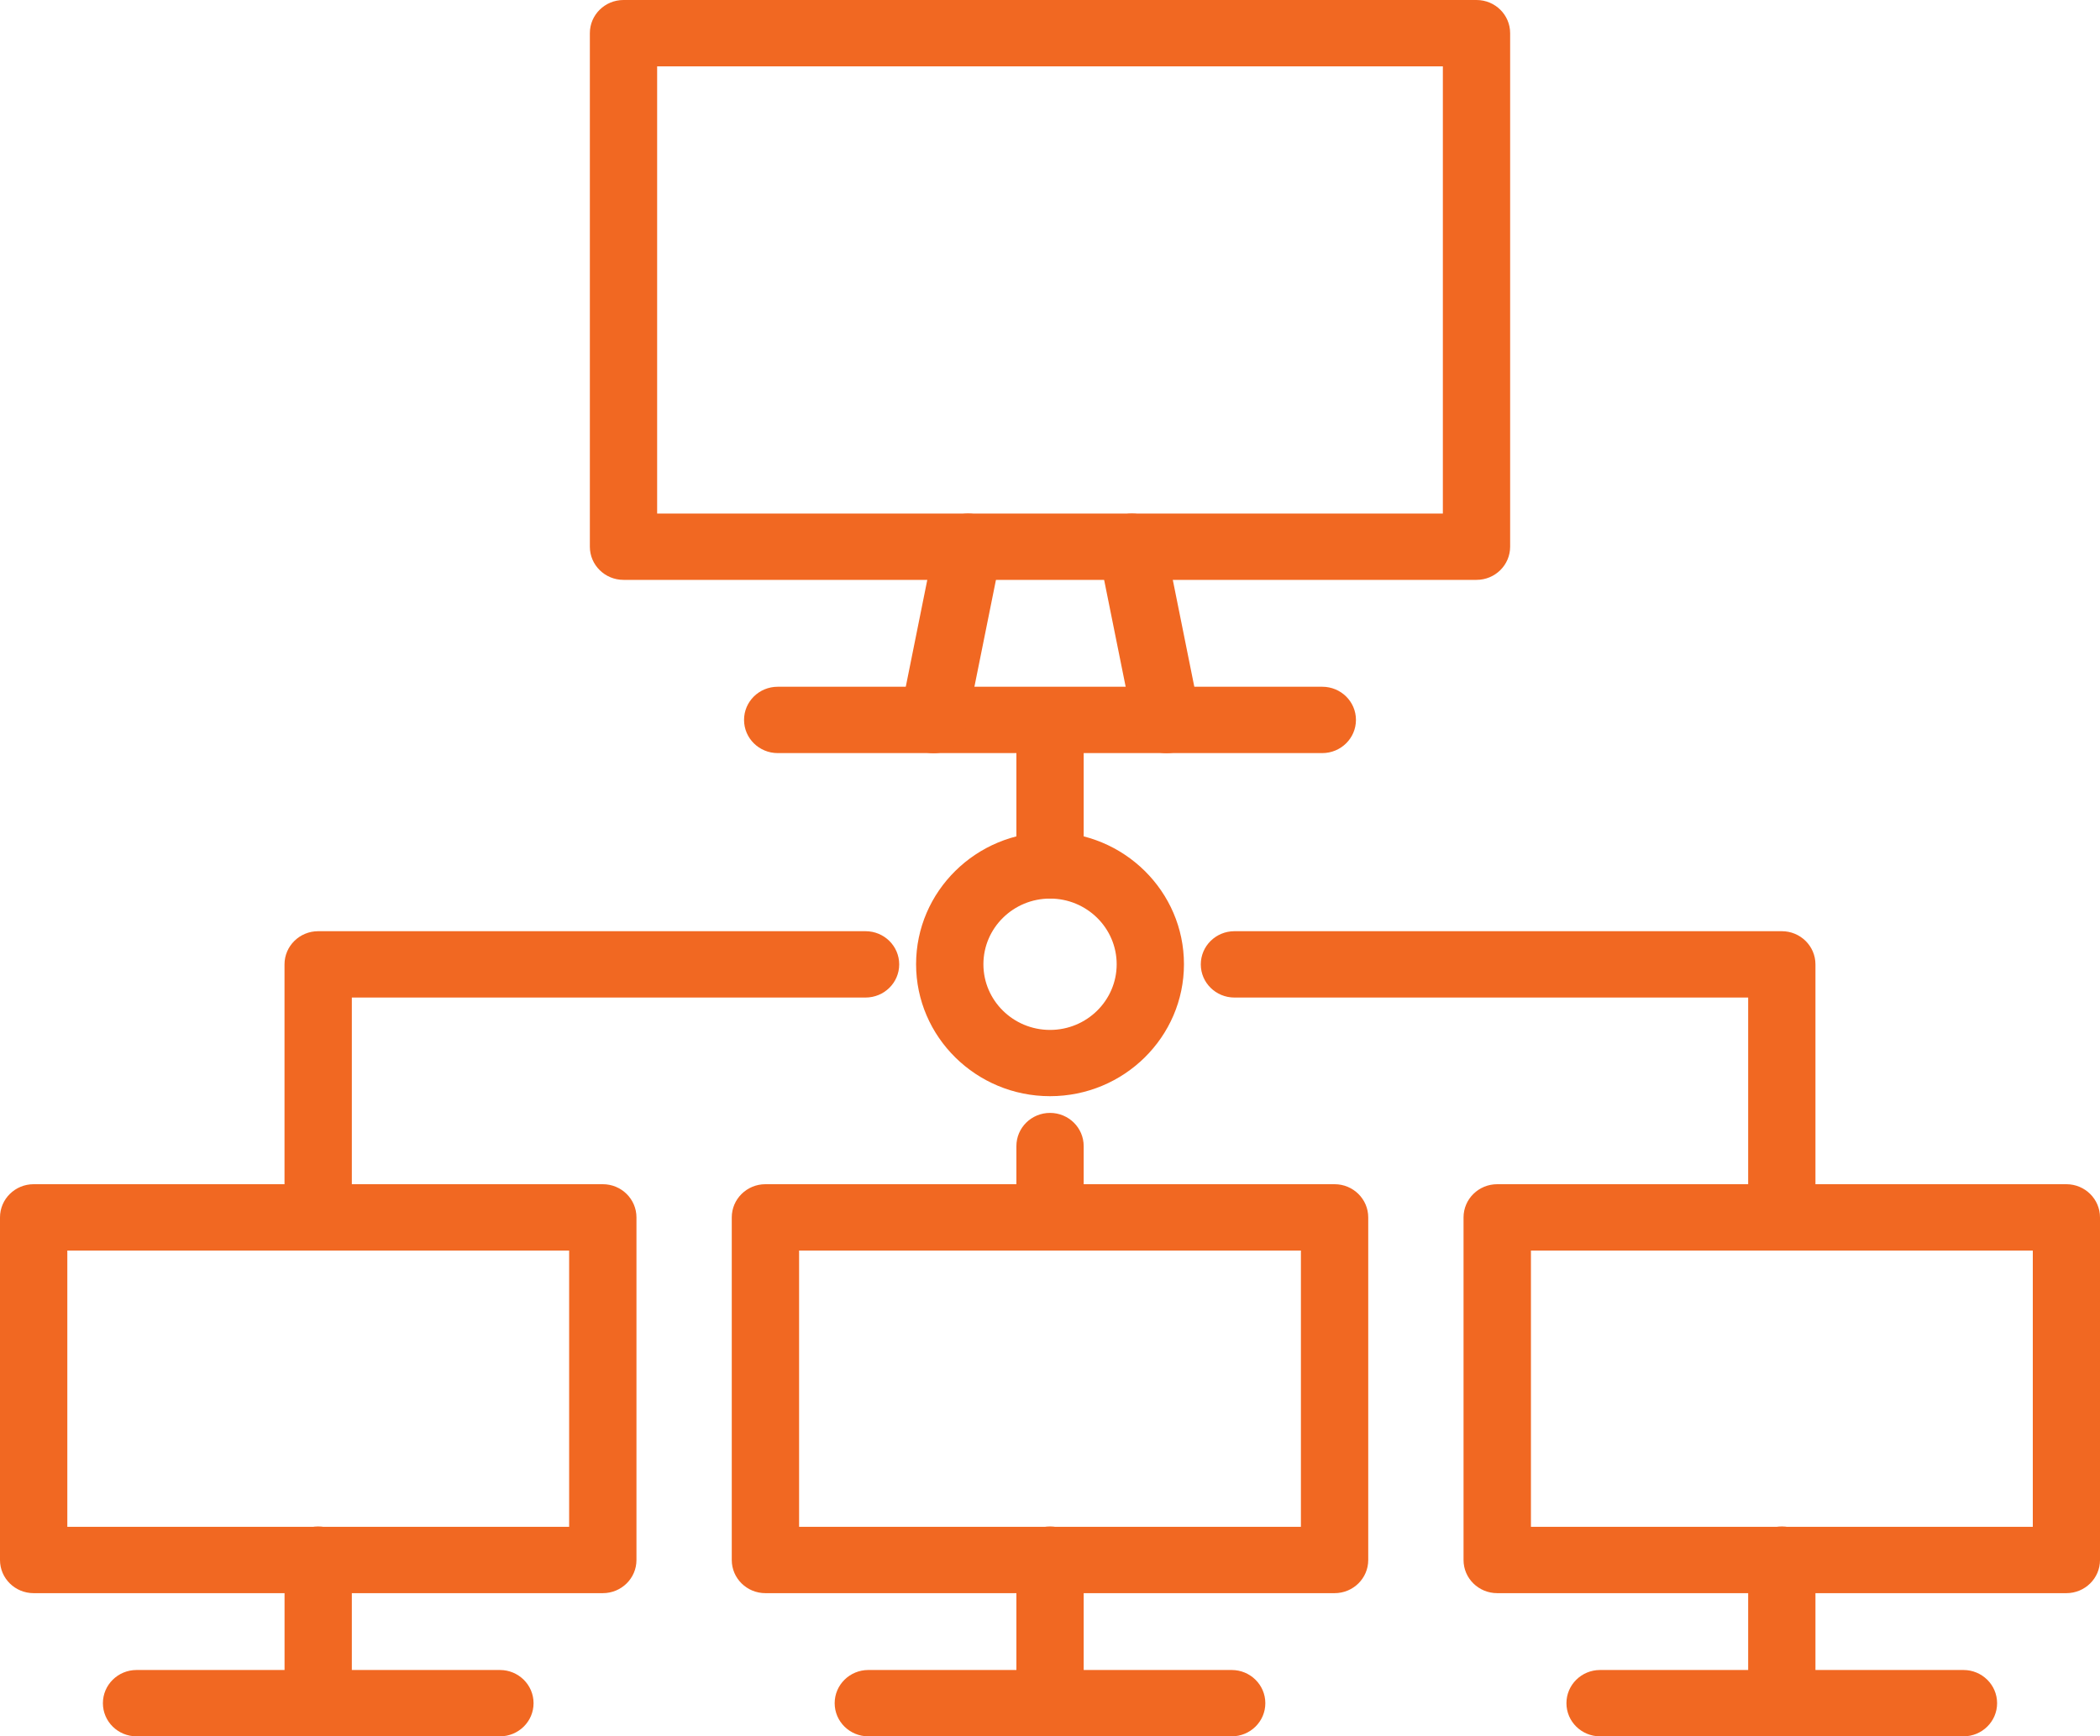
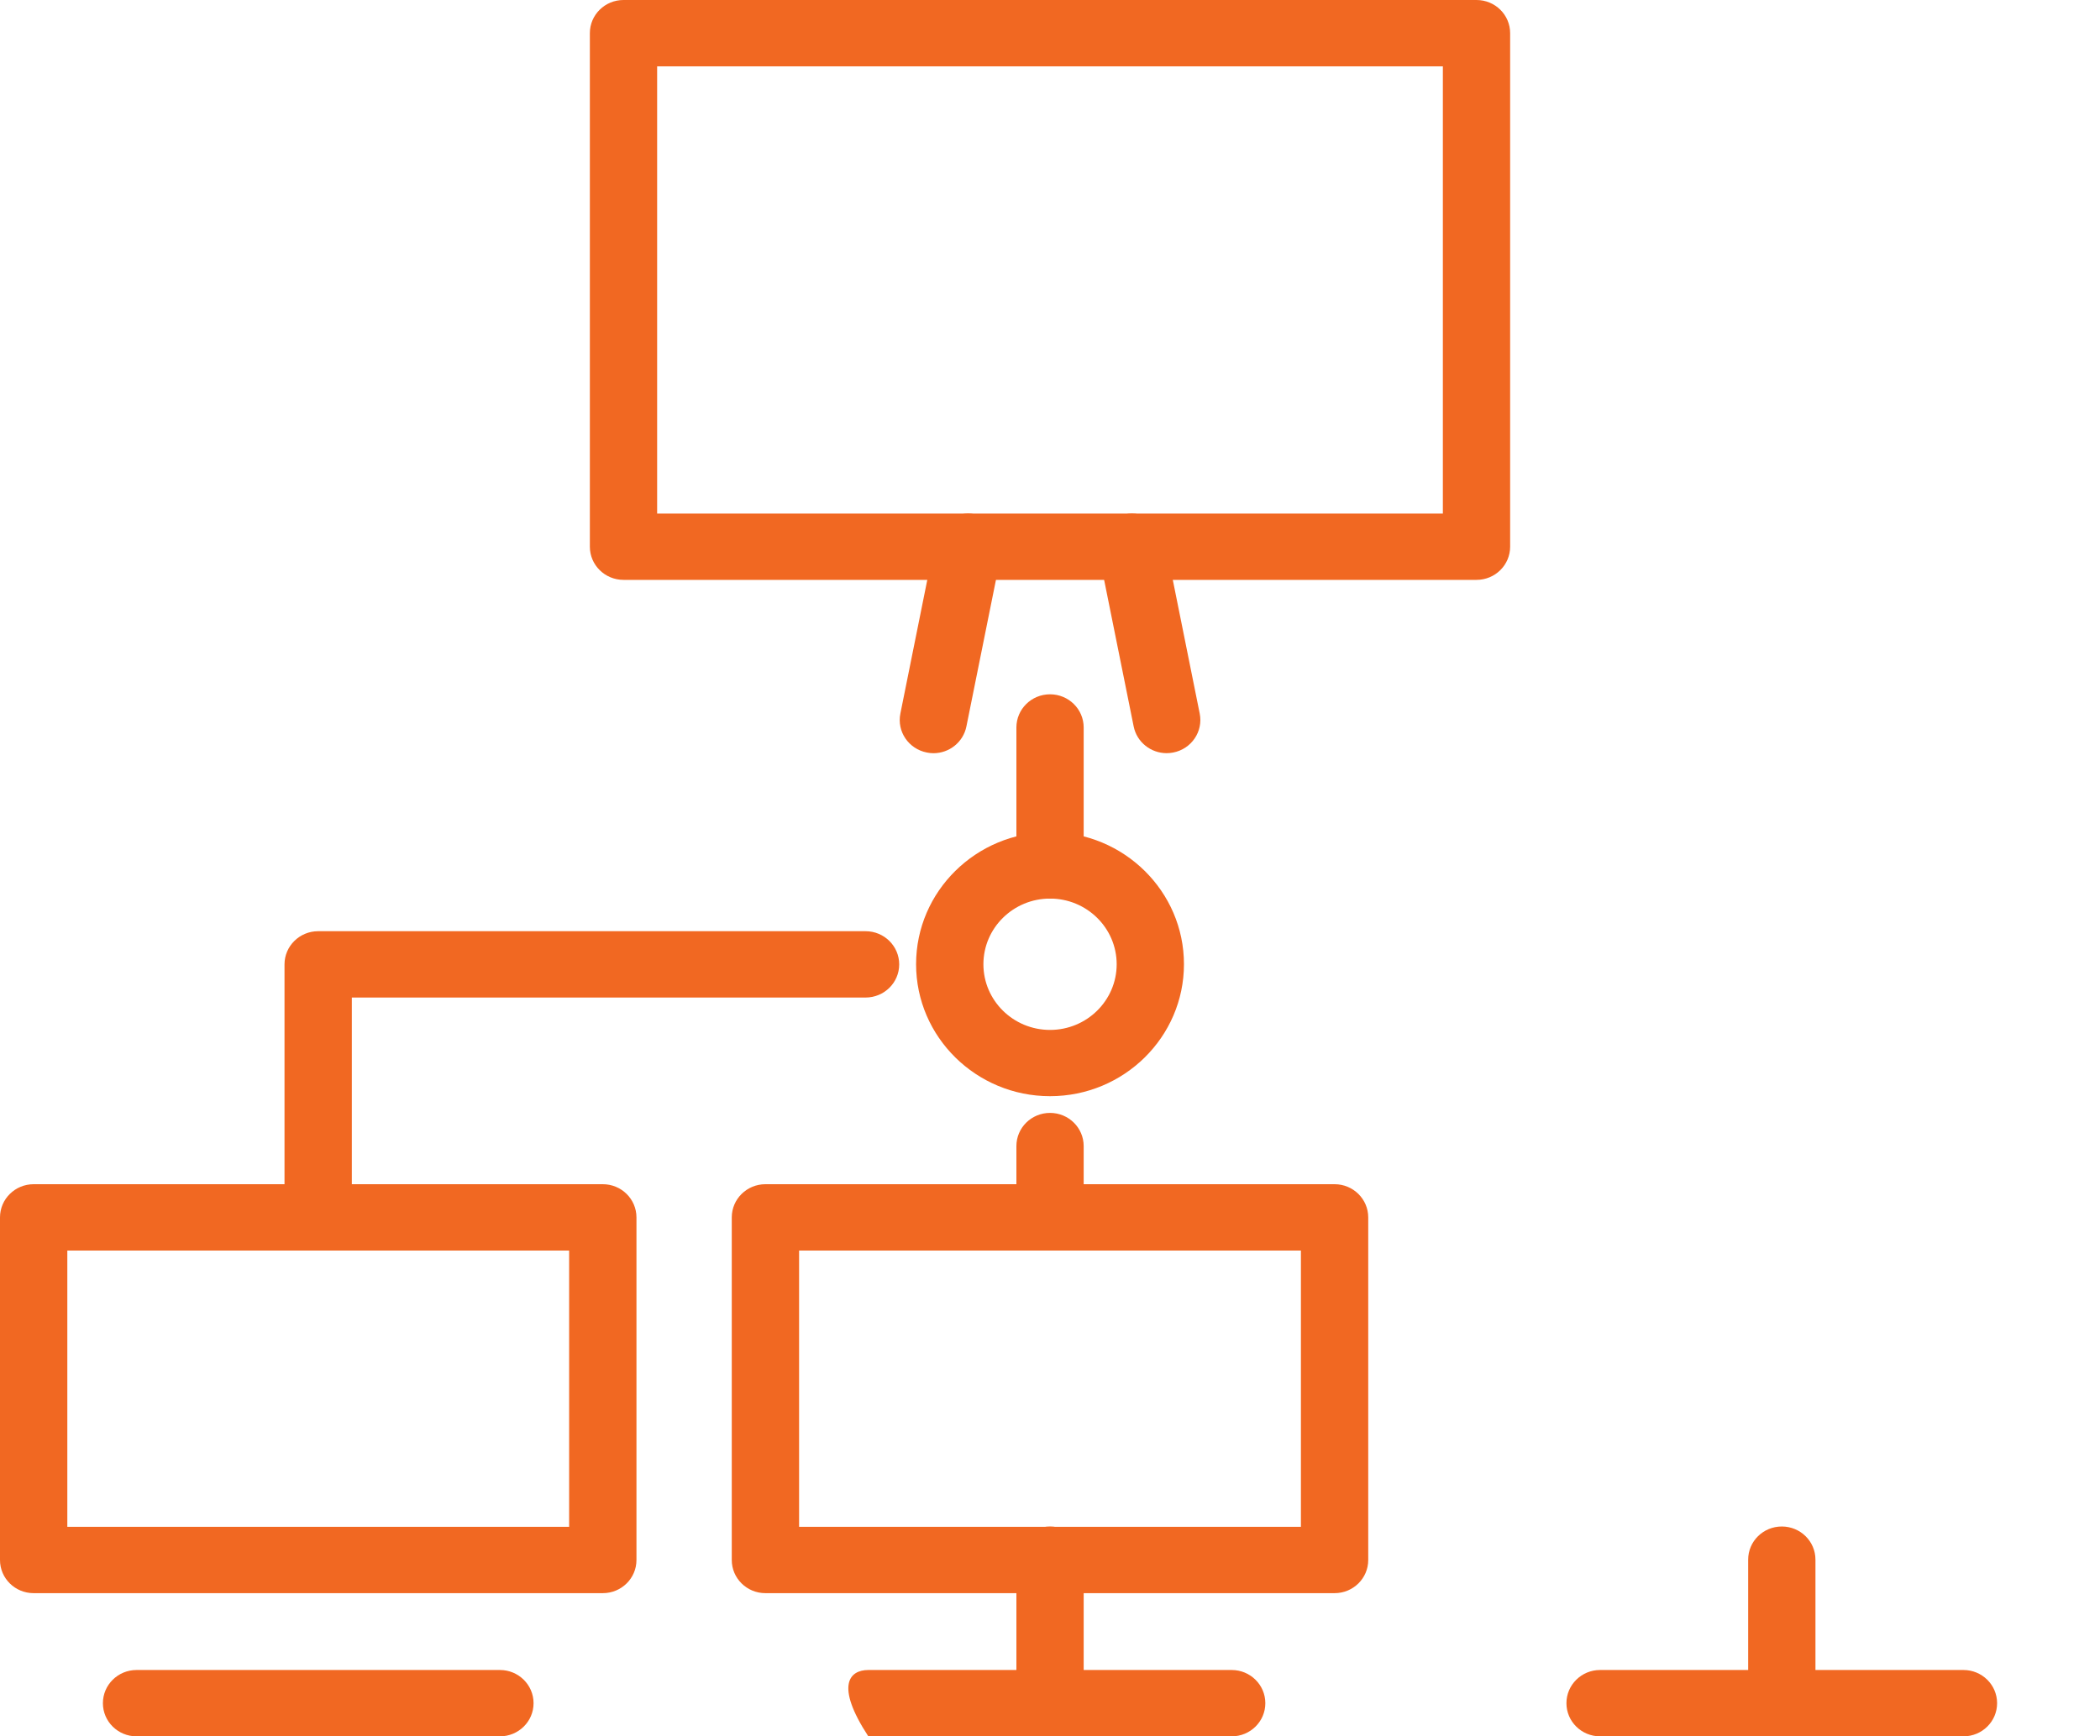
<svg xmlns="http://www.w3.org/2000/svg" width="52" height="43" viewBox="0 0 52 43" fill="none">
  <g clip-path="url(#clip0_4281_46648)">
    <path d="M36.561 14.361H15.439C14.979 14.361 14.606 13.993 14.606 13.539V0.821C14.606 0.368 14.979 0 15.439 0H36.561C37.022 0 37.394 0.368 37.394 0.821V13.539C37.394 13.993 37.022 14.361 36.561 14.361ZM16.272 12.718H35.728V1.643H16.272V12.718Z" fill="#F16822" />
-     <path d="M32.742 18.651H19.258C18.797 18.651 18.424 18.283 18.424 17.829C18.424 17.375 18.797 17.008 19.258 17.008H32.742C33.203 17.008 33.576 17.375 33.576 17.829C33.576 18.283 33.203 18.651 32.742 18.651Z" fill="#F16822" />
    <path d="M23.114 18.654C23.059 18.654 23.005 18.648 22.951 18.637C22.499 18.549 22.205 18.116 22.295 17.672L23.159 13.38C23.249 12.934 23.686 12.645 24.139 12.735C24.591 12.824 24.884 13.257 24.795 13.7L23.93 17.992C23.851 18.383 23.503 18.654 23.114 18.654Z" fill="#F16822" />
    <path d="M28.888 18.653C28.499 18.653 28.151 18.382 28.072 17.992L27.207 13.7C27.118 13.254 27.411 12.823 27.863 12.735C28.316 12.646 28.753 12.936 28.843 13.379L29.707 17.671C29.797 18.117 29.503 18.548 29.051 18.637C28.997 18.647 28.943 18.653 28.888 18.653Z" fill="#F16822" />
    <path d="M14.927 39.456H0.833C0.373 39.456 0 39.089 0 38.635V30.15C0 29.696 0.373 29.328 0.833 29.328H14.927C15.387 29.328 15.76 29.696 15.76 30.15V38.635C15.76 39.089 15.387 39.456 14.927 39.456ZM1.667 37.813H14.093V30.971H1.667V37.813Z" fill="#F16822" />
    <path d="M12.379 43.002H3.381C2.921 43.002 2.548 42.635 2.548 42.181C2.548 41.727 2.921 41.359 3.381 41.359H12.379C12.839 41.359 13.212 41.727 13.212 42.181C13.212 42.635 12.839 43.002 12.379 43.002Z" fill="#F16822" />
    <path d="M26.001 22.255C25.54 22.255 25.168 21.888 25.168 21.434V18.017C25.168 17.563 25.54 17.195 26.001 17.195C26.461 17.195 26.834 17.563 26.834 18.017V21.434C26.834 21.888 26.461 22.255 26.001 22.255Z" fill="#F16822" />
    <path d="M7.879 30.969C7.418 30.969 7.045 30.601 7.045 30.147V23.884C7.045 23.43 7.418 23.062 7.879 23.062H21.432C21.893 23.062 22.266 23.43 22.266 23.884C22.266 24.338 21.893 24.705 21.432 24.705H8.712V30.147C8.712 30.601 8.339 30.969 7.879 30.969Z" fill="#F16822" />
-     <path d="M44.121 30.969C43.661 30.969 43.288 30.601 43.288 30.147V24.705H30.567C30.107 24.705 29.734 24.338 29.734 23.884C29.734 23.43 30.107 23.062 30.567 23.062H44.121C44.581 23.062 44.954 23.43 44.954 23.884V30.147C44.954 30.601 44.581 30.969 44.121 30.969Z" fill="#F16822" />
    <path d="M26.001 30.967C25.54 30.967 25.168 30.6 25.168 30.146V28.384C25.168 27.93 25.54 27.562 26.001 27.562C26.461 27.562 26.834 27.93 26.834 28.384V30.146C26.834 30.6 26.461 30.967 26.001 30.967Z" fill="#F16822" />
    <path d="M26.001 27.148C24.172 27.148 22.684 25.682 22.684 23.879C22.684 22.076 24.172 20.609 26.001 20.609C27.83 20.609 29.317 22.076 29.317 23.879C29.317 25.682 27.83 27.148 26.001 27.148ZM26.001 22.254C25.09 22.254 24.351 22.983 24.351 23.881C24.351 24.778 25.09 25.507 26.001 25.507C26.911 25.507 27.651 24.778 27.651 23.881C27.651 22.983 26.911 22.254 26.001 22.254Z" fill="#F16822" />
-     <path d="M7.879 42.996C7.419 42.996 7.046 42.629 7.046 42.175V38.626C7.046 38.172 7.419 37.805 7.879 37.805C8.339 37.805 8.712 38.172 8.712 38.626V42.175C8.712 42.629 8.339 42.996 7.879 42.996Z" fill="#F16822" />
    <path d="M33.047 39.456H18.953C18.493 39.456 18.12 39.089 18.12 38.635V30.15C18.12 29.696 18.493 29.328 18.953 29.328H33.047C33.507 29.328 33.88 29.696 33.88 30.15V38.635C33.88 39.089 33.507 39.456 33.047 39.456ZM19.787 37.813H32.213V30.971H19.787V37.813Z" fill="#F16822" />
-     <path d="M30.499 43.002H21.501C21.041 43.002 20.668 42.635 20.668 42.181C20.668 41.727 21.041 41.359 21.501 41.359H30.499C30.959 41.359 31.332 41.727 31.332 42.181C31.332 42.635 30.959 43.002 30.499 43.002Z" fill="#F16822" />
+     <path d="M30.499 43.002H21.501C20.668 41.727 21.041 41.359 21.501 41.359H30.499C30.959 41.359 31.332 41.727 31.332 42.181C31.332 42.635 30.959 43.002 30.499 43.002Z" fill="#F16822" />
    <path d="M26.001 42.996C25.541 42.996 25.168 42.629 25.168 42.175V38.626C25.168 38.172 25.541 37.805 26.001 37.805C26.461 37.805 26.834 38.172 26.834 38.626V42.175C26.834 42.629 26.461 42.996 26.001 42.996Z" fill="#F16822" />
-     <path d="M51.167 39.456H37.074C36.613 39.456 36.24 39.089 36.24 38.635V30.15C36.24 29.696 36.613 29.328 37.074 29.328H51.167C51.627 29.328 52 29.696 52 30.15V38.635C52 39.089 51.627 39.456 51.167 39.456ZM37.909 37.813H50.336V30.971H37.909V37.813Z" fill="#F16822" />
    <path d="M48.619 43.002H39.621C39.161 43.002 38.788 42.635 38.788 42.181C38.788 41.727 39.161 41.359 39.621 41.359H48.619C49.079 41.359 49.452 41.727 49.452 42.181C49.452 42.635 49.079 43.002 48.619 43.002Z" fill="#F16822" />
    <path d="M44.121 42.996C43.661 42.996 43.288 42.629 43.288 42.175V38.626C43.288 38.172 43.661 37.805 44.121 37.805C44.581 37.805 44.954 38.172 44.954 38.626V42.175C44.954 42.629 44.581 42.996 44.121 42.996Z" fill="#F16822" />
  </g>
  <defs>
    <clipPath id="clip0_4281_46648">
      <rect width="52" height="43" fill="white" />
    </clipPath>
  </defs>
</svg>